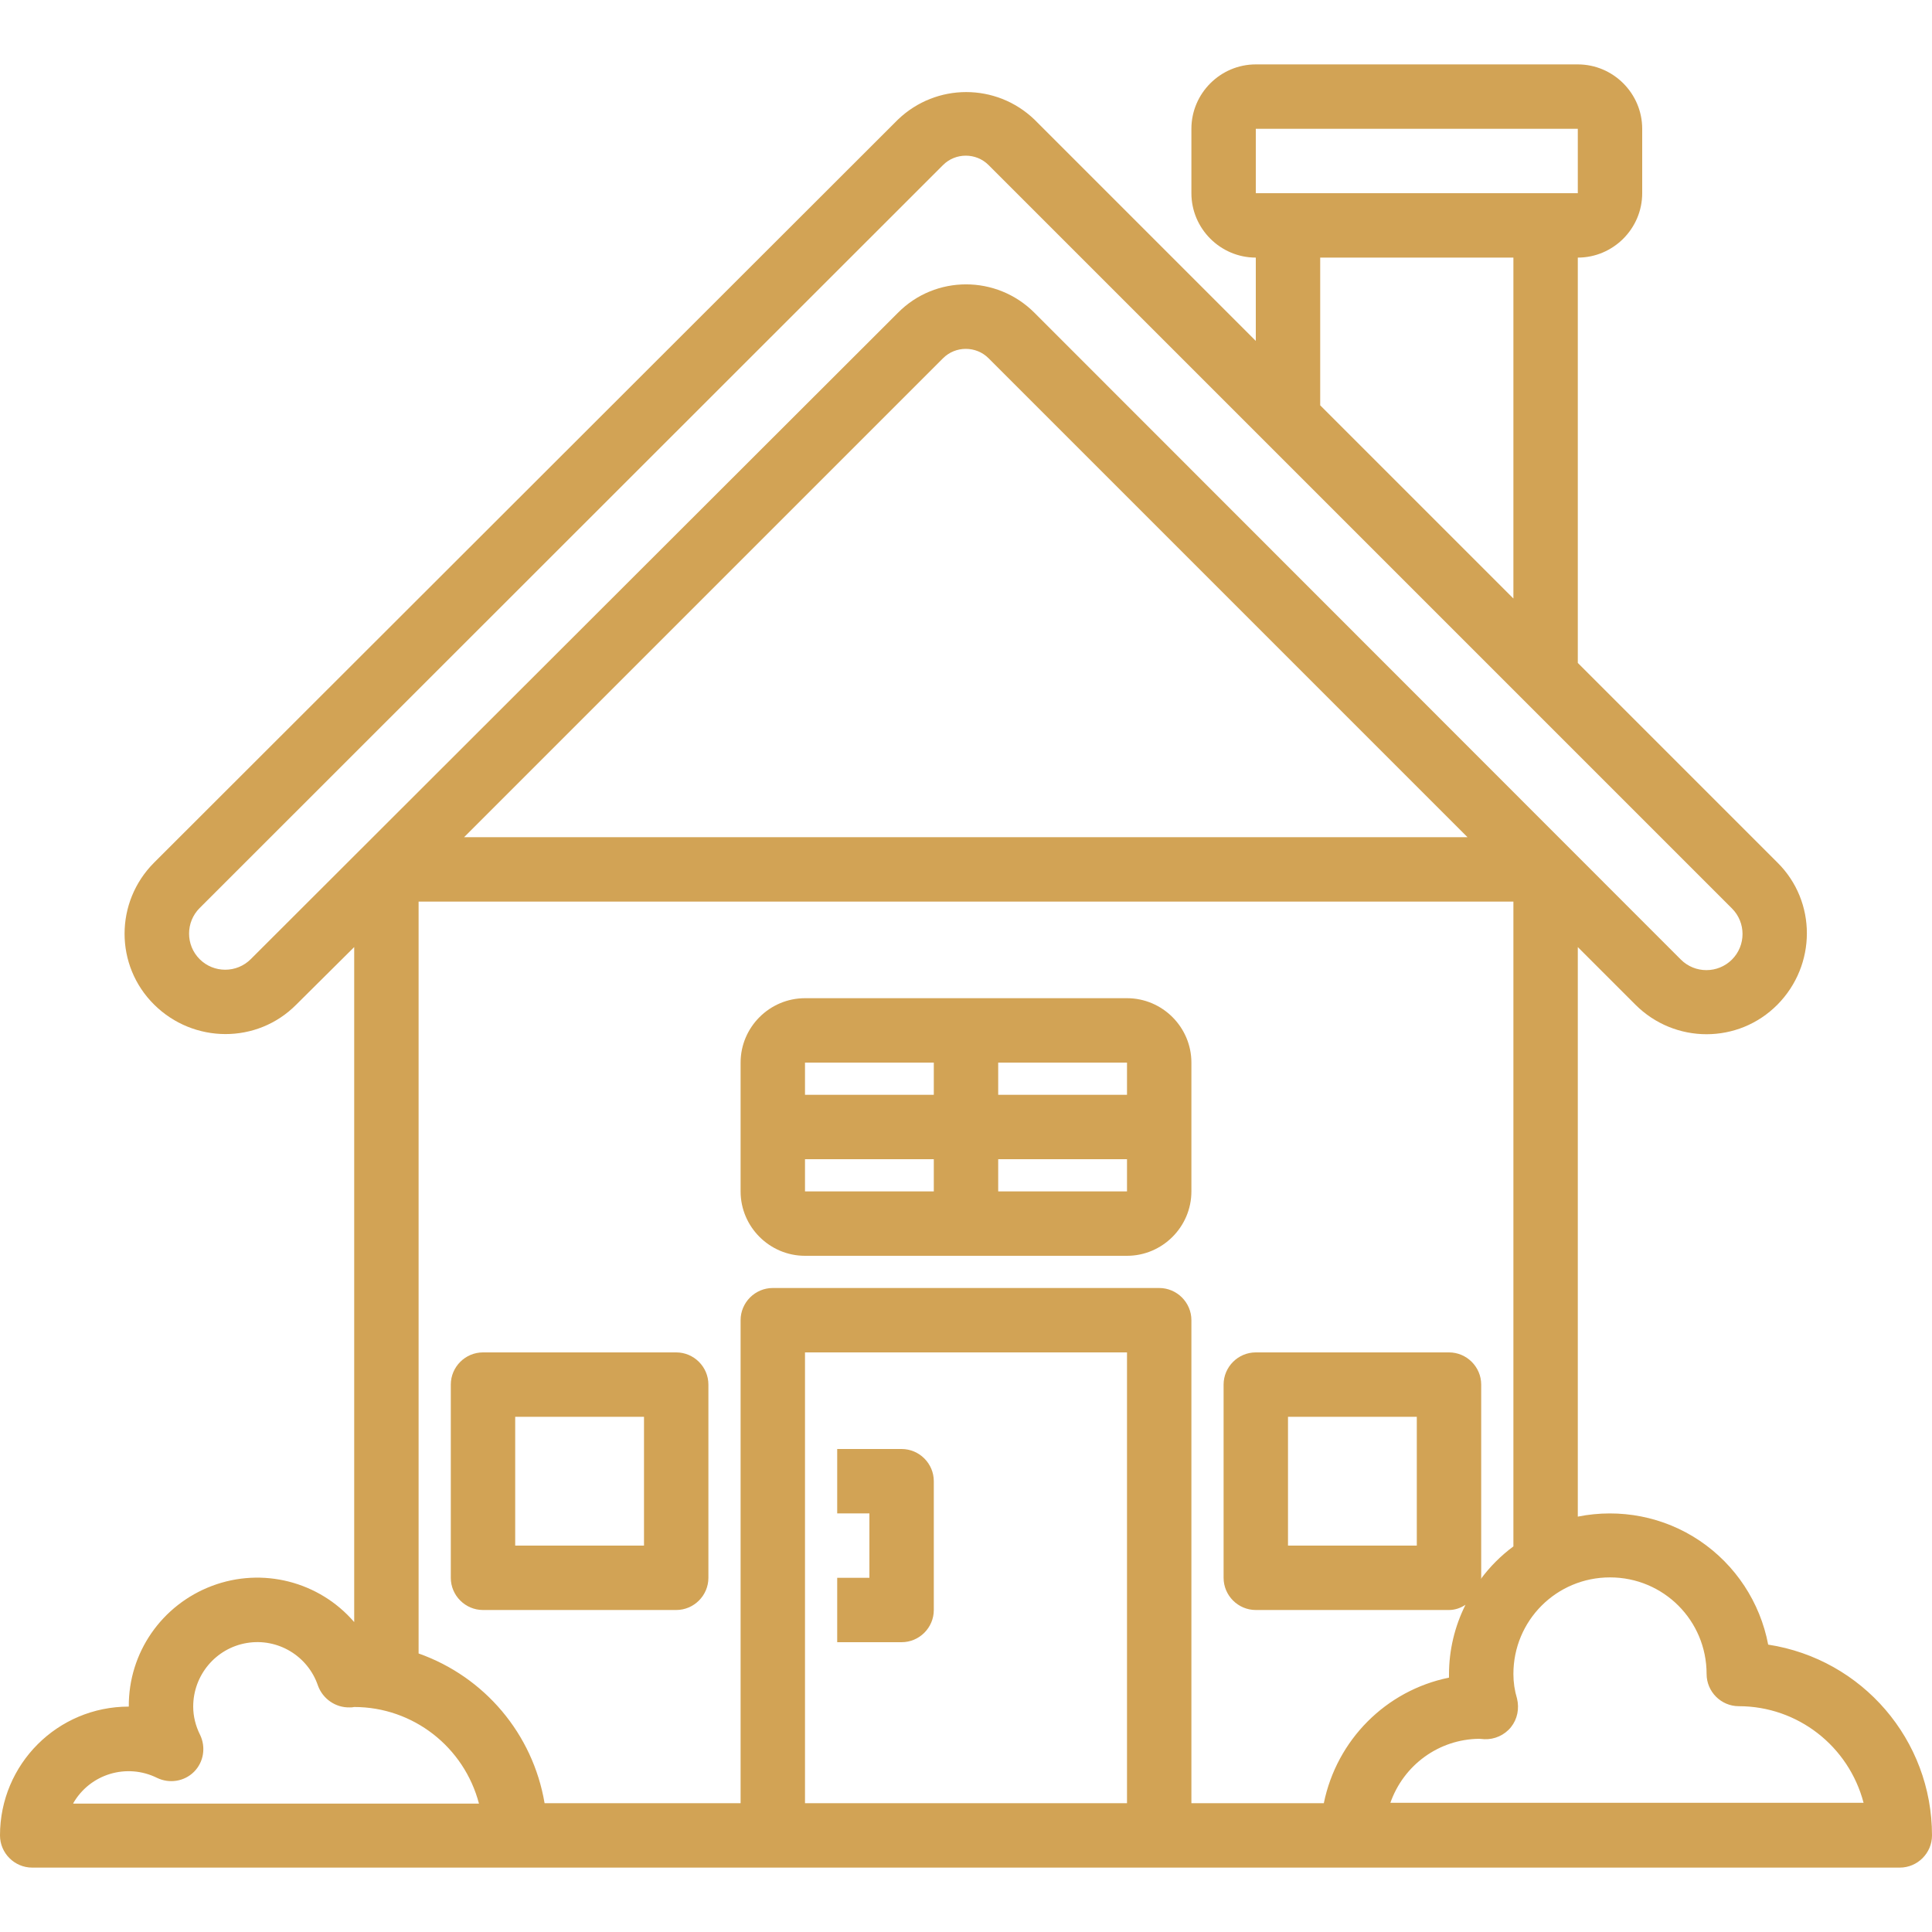
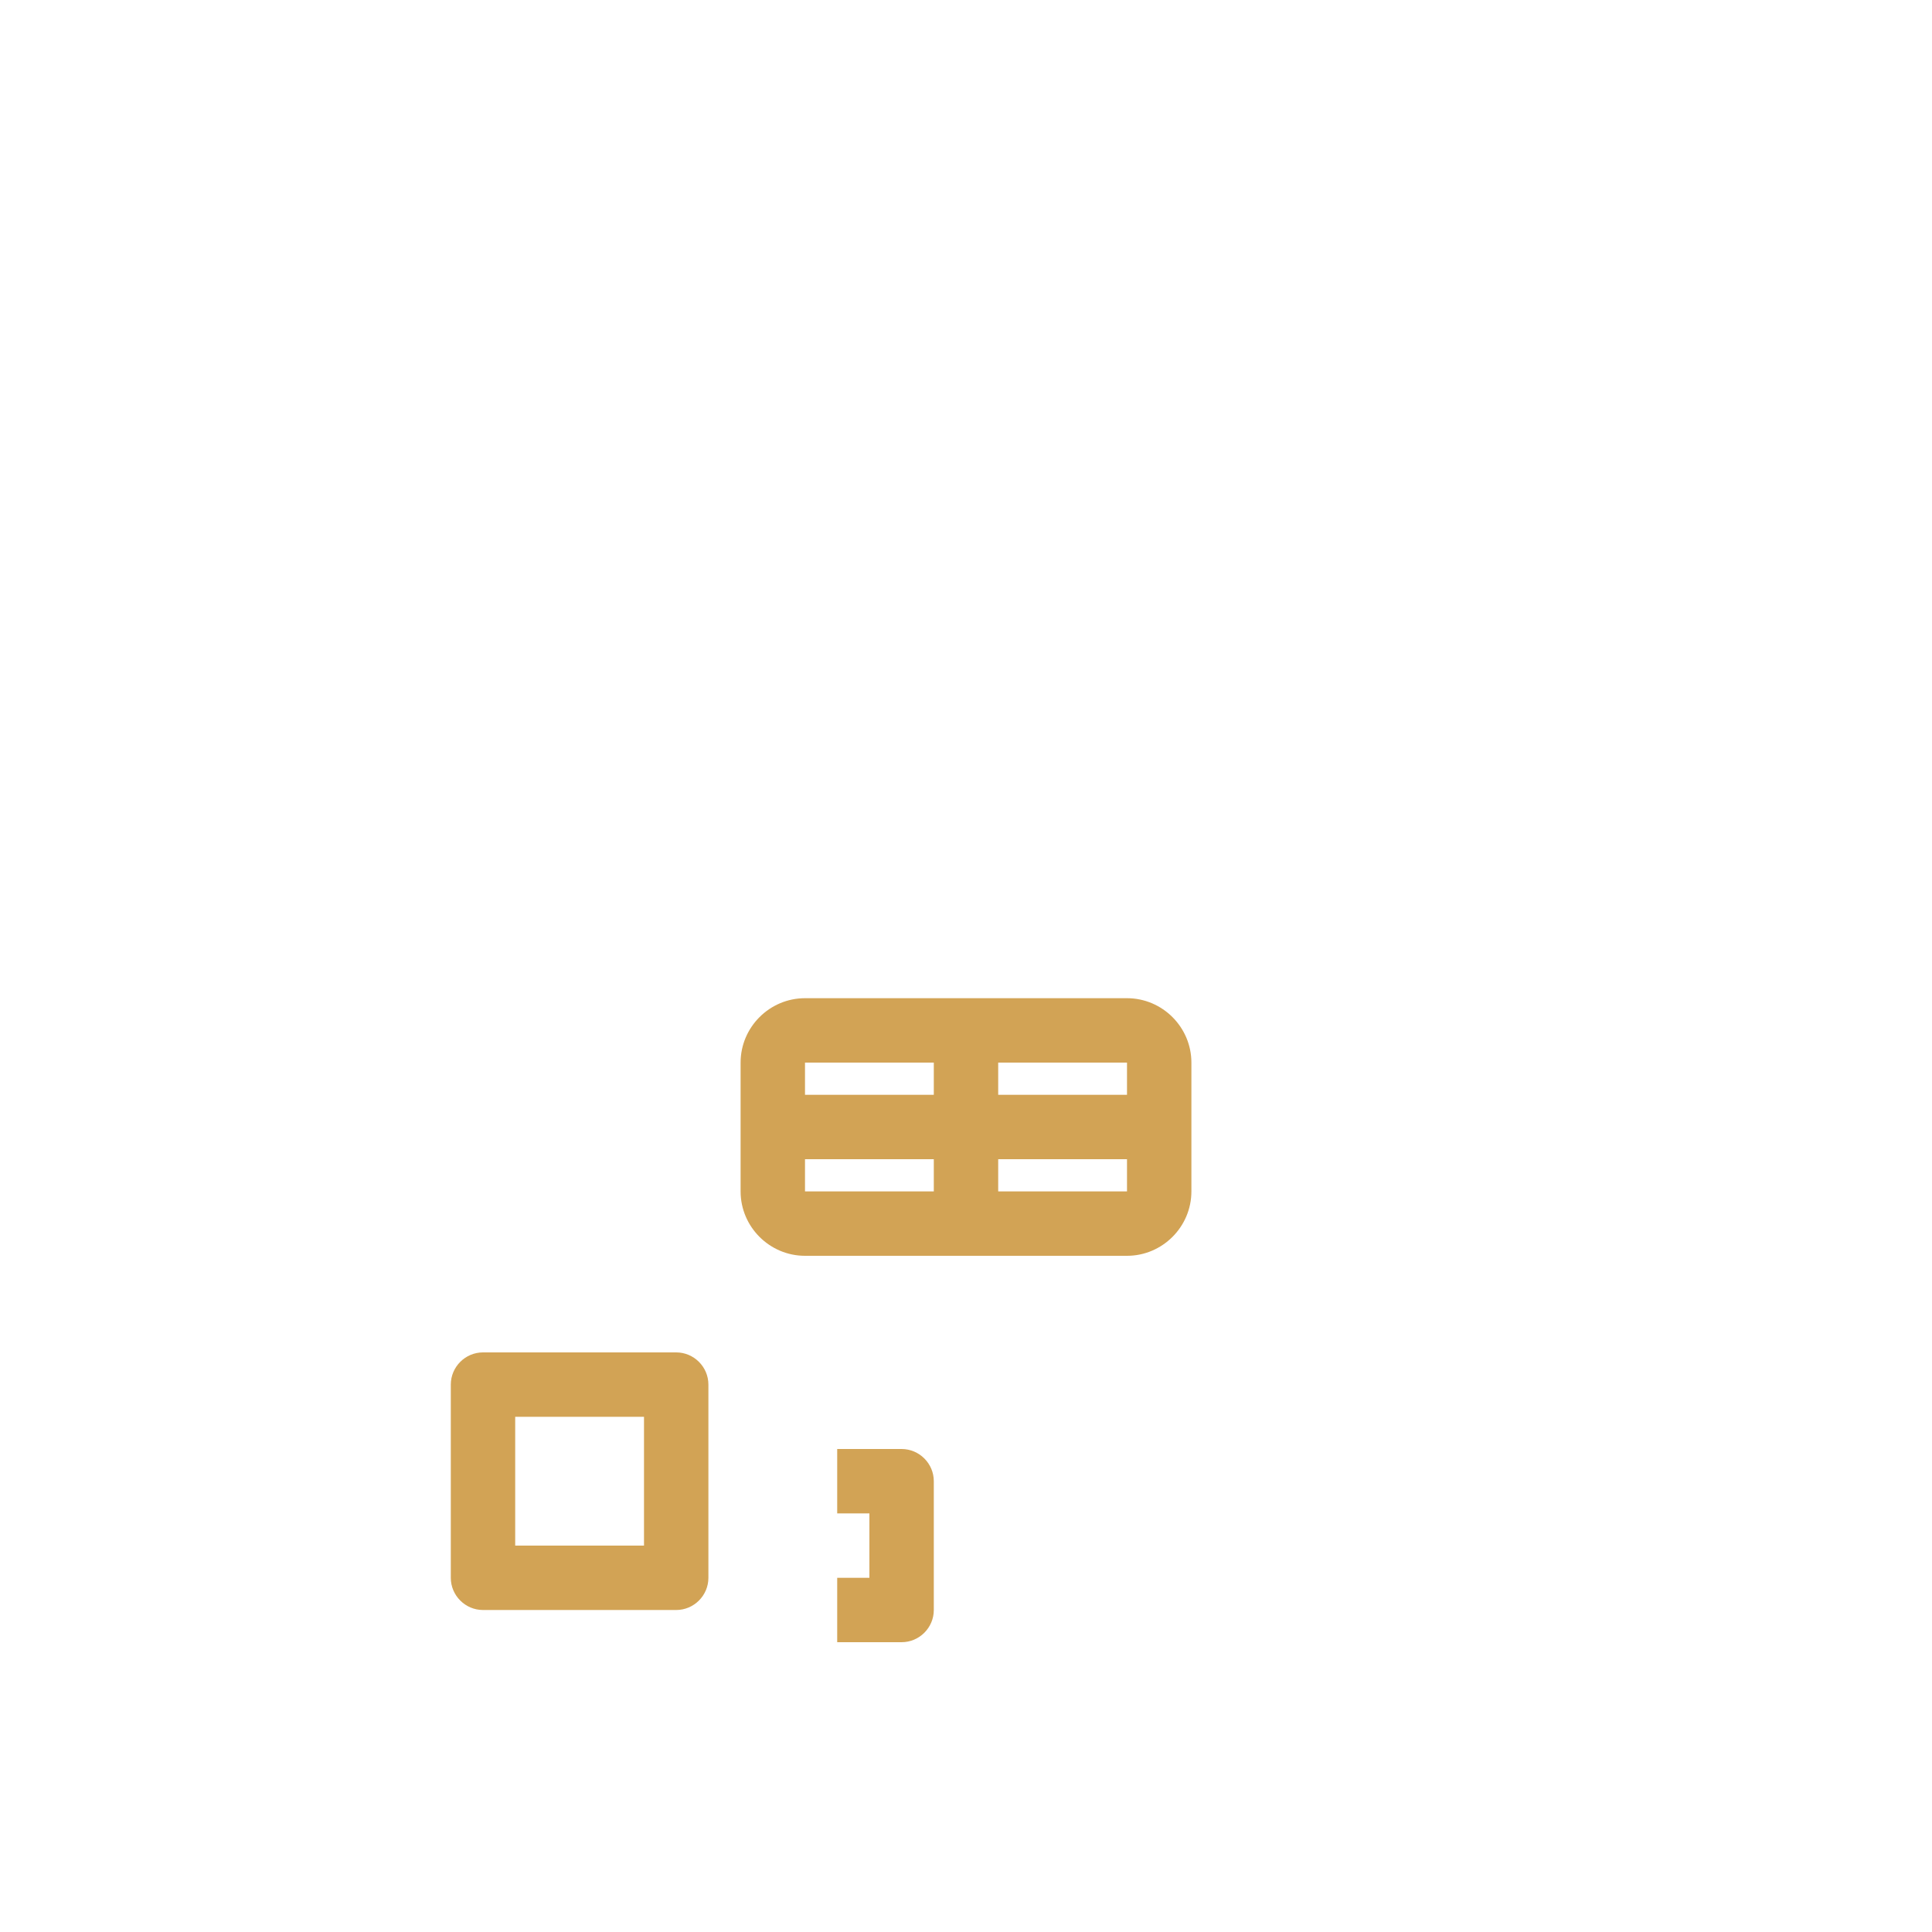
<svg xmlns="http://www.w3.org/2000/svg" version="1.1" id="Layer_1" x="0px" y="0px" viewBox="0 0 480 480" style="enable-background:new 0 0 480 480;" xml:space="preserve">
  <style type="text/css">
	.st0{fill:#D2A355;}
</style>
  <path class="st0" d="M168,336h-48c-4.4,0-8,3.6-8,8v48c0,4.4,3.6,8,8,8h48c4.4,0,8-3.6,8-8v-48C176,339.6,172.4,336,168,336z   M160,384h-32v-32h32V384z" />
  <path class="st0" d="M280,248h-80c-8.8,0-16,7.2-16,16v32c0,8.8,7.2,16,16,16h80c8.8,0,16-7.2,16-16v-32  C296,255.2,288.8,248,280,248z M280,272h-32v-8h32V272z M232,264v8h-32v-8H232z M200,288h32v8h-32V288z M248,296v-8h32v8H248z" />
-   <path class="st0" d="M439.3,408.6c-2-10.5-8.1-19.8-17-25.8c-8.9-6-19.8-8.1-30.3-6V235.3l14.3,14.3c9.8,9.8,25.6,9.8,35.3,0  s9.8-25.6,0-35.3L392,164.7V64c8.8,0,16-7.2,16-16V32c0-8.8-7.2-16-16-16h-80c-8.8,0-16,7.2-16,16v16c0,8.8,7.2,16,16,16v20.7  l-55-55c-9.5-9.1-24.4-9.1-33.9,0L38.3,214.3c-9.8,9.8-9.8,25.6,0,35.3s25.6,9.8,35.3,0L88,235.3v167.7c-8.7-10.1-22.8-13.7-35.3-9  c-12.5,4.7-20.8,16.6-20.7,30c-17.7,0-32,14.3-32,32c0,4.4,3.6,8,8,8h464c4.4,0,8-3.6,8-8C480,432.3,462.7,412.2,439.3,408.6z   M367.9,392.3c0-0.1,0.1-0.2,0.1-0.3v-48c0-4.4-3.6-8-8-8h-48c-4.4,0-8,3.6-8,8v48c0,4.4,3.6,8,8,8h48c1.5,0,2.9-0.5,4.1-1.3  c-2.7,5.4-4.1,11.3-4.1,17.3v0.8c-15.7,3.2-27.9,15.5-31.1,31.2H296V328c0-4.4-3.6-8-8-8h-96c-4.4,0-8,3.6-8,8v120h-48.7  c-2.9-17.2-14.9-31.4-31.3-37.2V224h272v160.2C372.9,386.5,370.2,389.2,367.9,392.3z M352,352v32h-32v-32H352z M312,32h80v16h-80V32  z M328,64h48v84.7l-48-48V64z M62.3,238.3c-3.5,3.5-9.2,3.5-12.7,0s-3.5-9.2,0-12.7L234.3,41c3.1-3.1,8.2-3.1,11.3,0l184.7,184.7  c3.5,3.5,3.5,9.2,0,12.7s-9.2,3.5-12.7,0L257,77.7c-9.4-9.4-24.6-9.4-33.9,0L62.3,238.3z M234.3,89c3.1-3.1,8.2-3.1,11.3,0l119,119  H115.3L234.3,89z M18.2,448c4.2-7.3,13.3-10,20.8-6.3c3.1,1.5,6.8,0.9,9.2-1.5c2.4-2.4,3-6.1,1.5-9.2c-1.1-2.2-1.7-4.6-1.7-7  c0-7.8,5.6-14.5,13.3-15.8s15.2,3.2,17.7,10.6c1.2,3.3,4.4,5.5,7.9,5.4c0.4,0,0.7,0,1.1-0.1c14.6,0,27.3,9.9,31,24H18.2z M200,448  V336h80v112H200z M345.4,448c3.3-9.5,12.1-15.9,22.1-16c0.3,0,1.1,0.1,1.3,0.1c2.5,0.1,5-1,6.6-3c1.6-2,2.1-4.6,1.5-7.1  c-0.6-2-0.9-4-0.9-6.1c0-13.3,10.7-24,24-24s24,10.7,24,24c0,4.4,3.6,8,8,8c14.6,0,27.3,9.9,31,24H345.4z" />
  <path class="st0" d="M224,360h-16v16h8v16h-8v16h16c4.4,0,8-3.6,8-8v-32C232,363.6,228.4,360,224,360z" />
</svg>